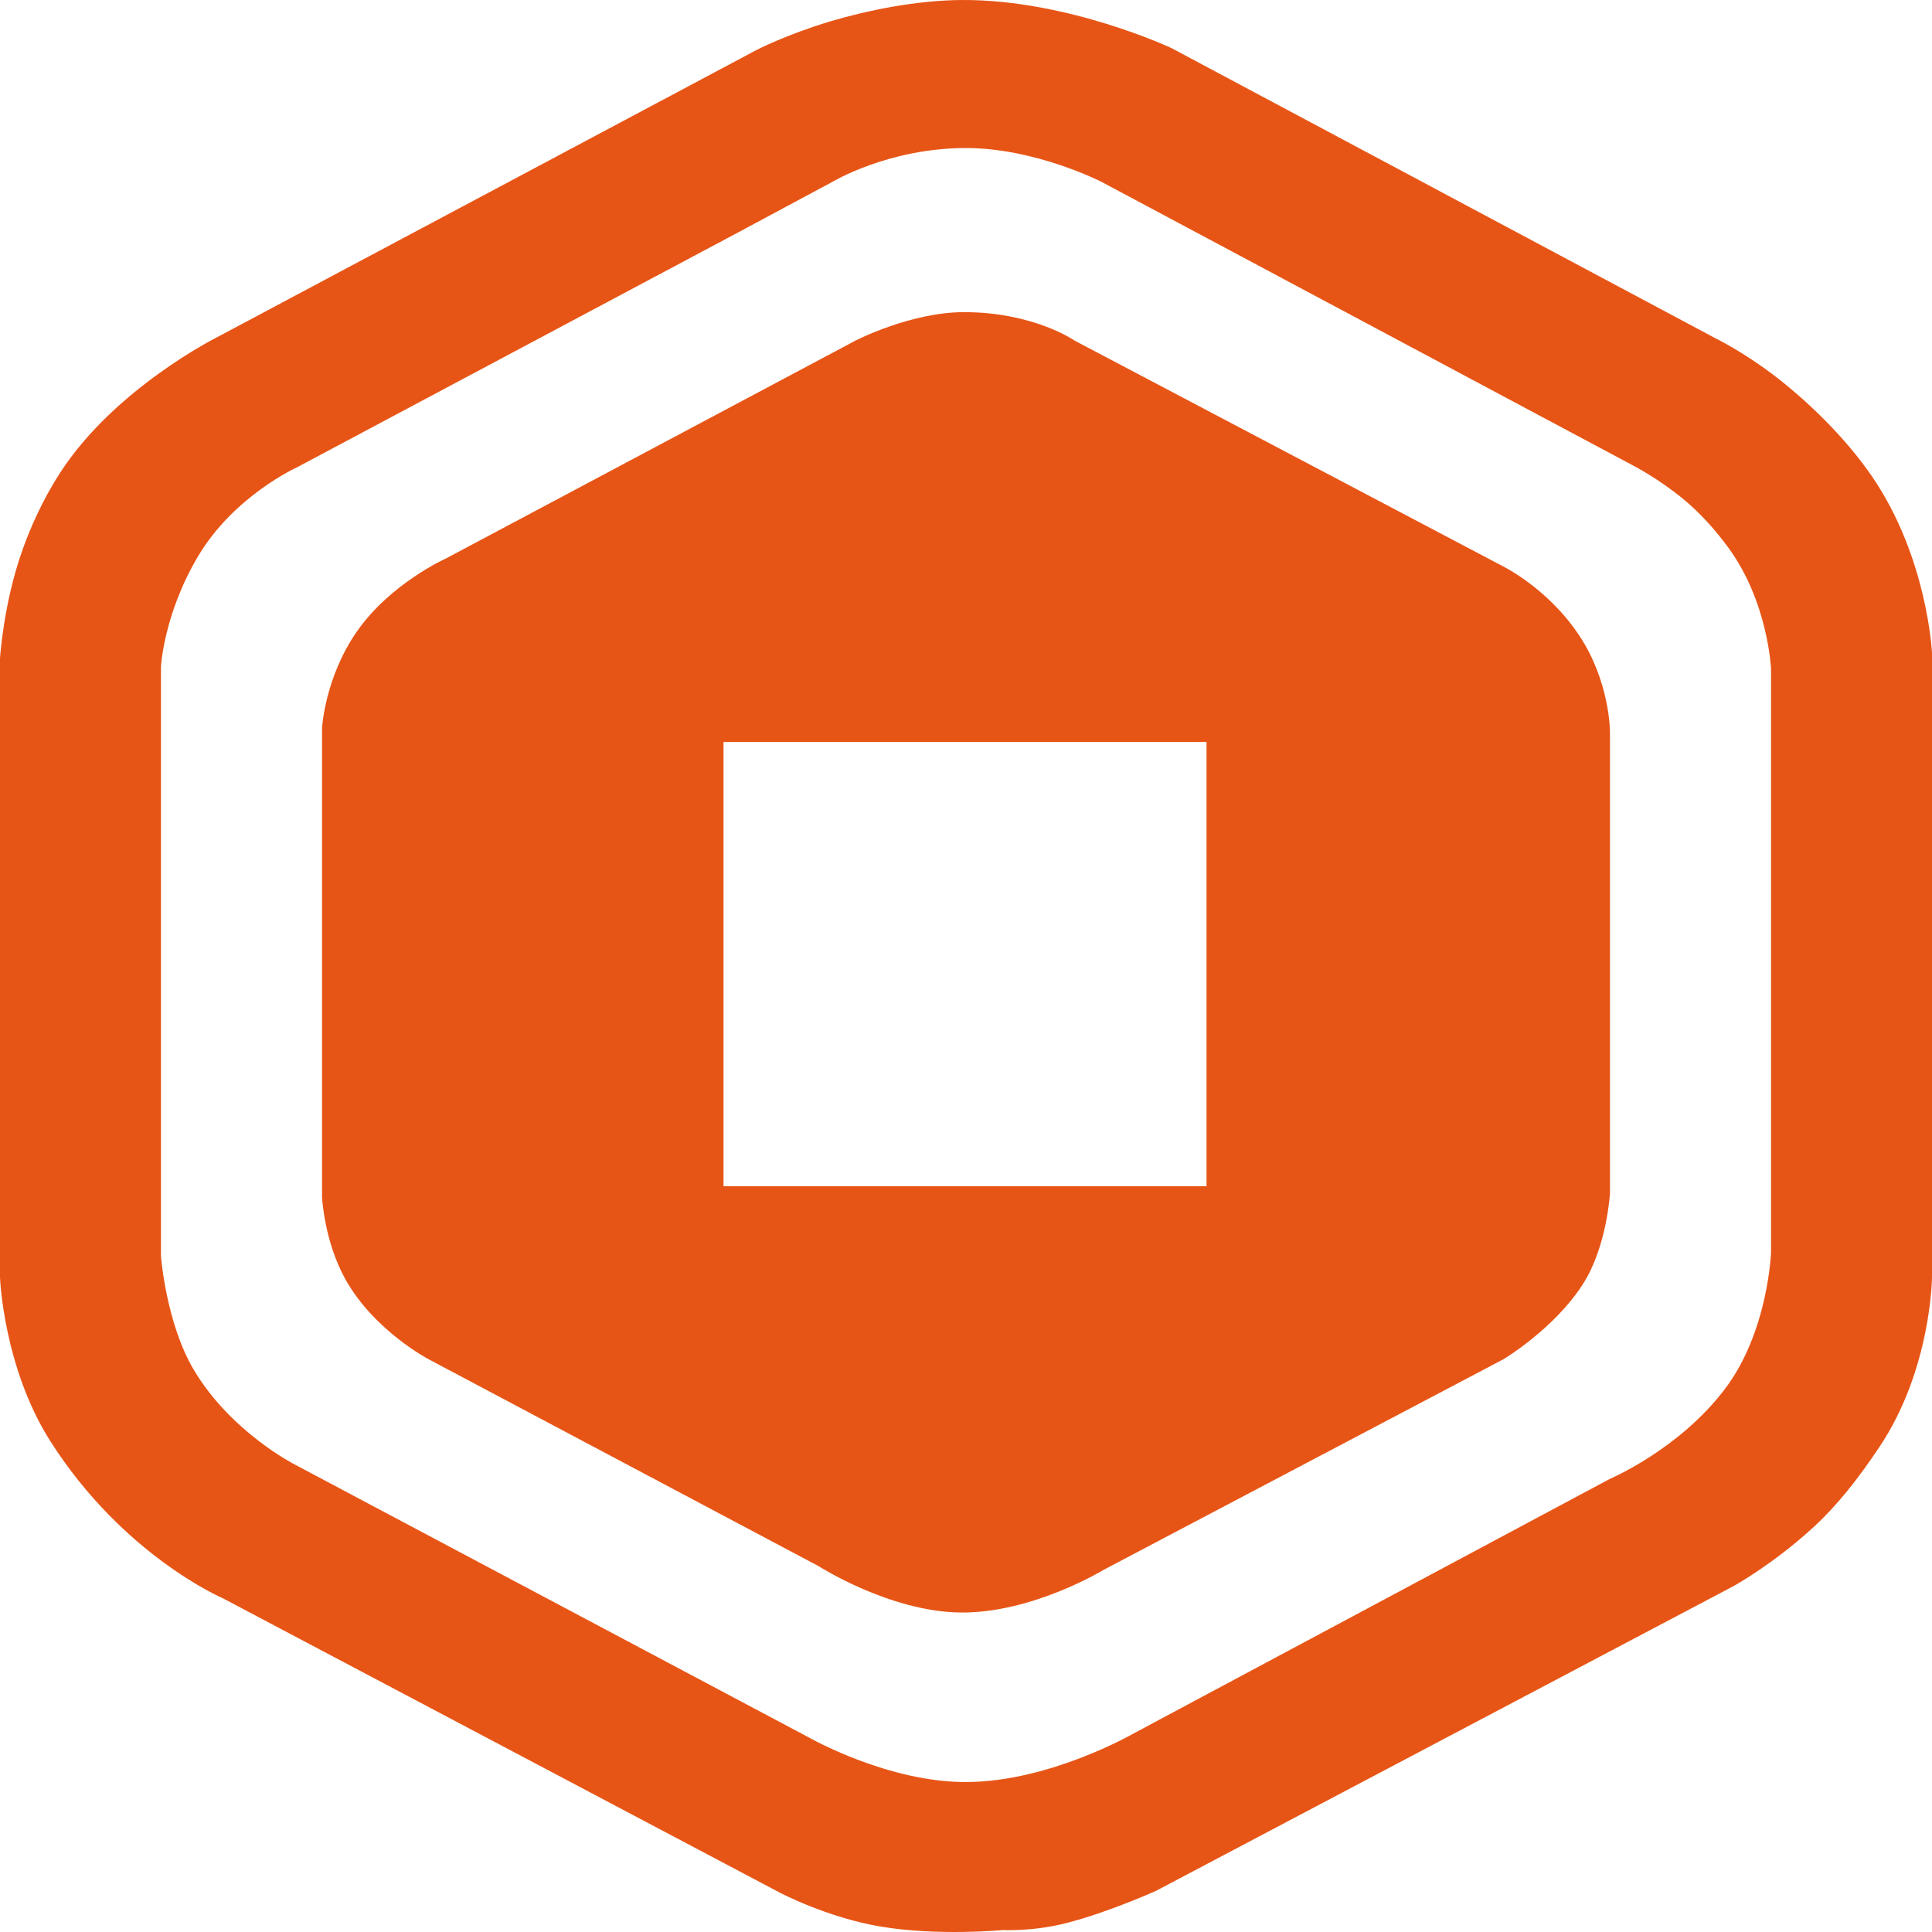
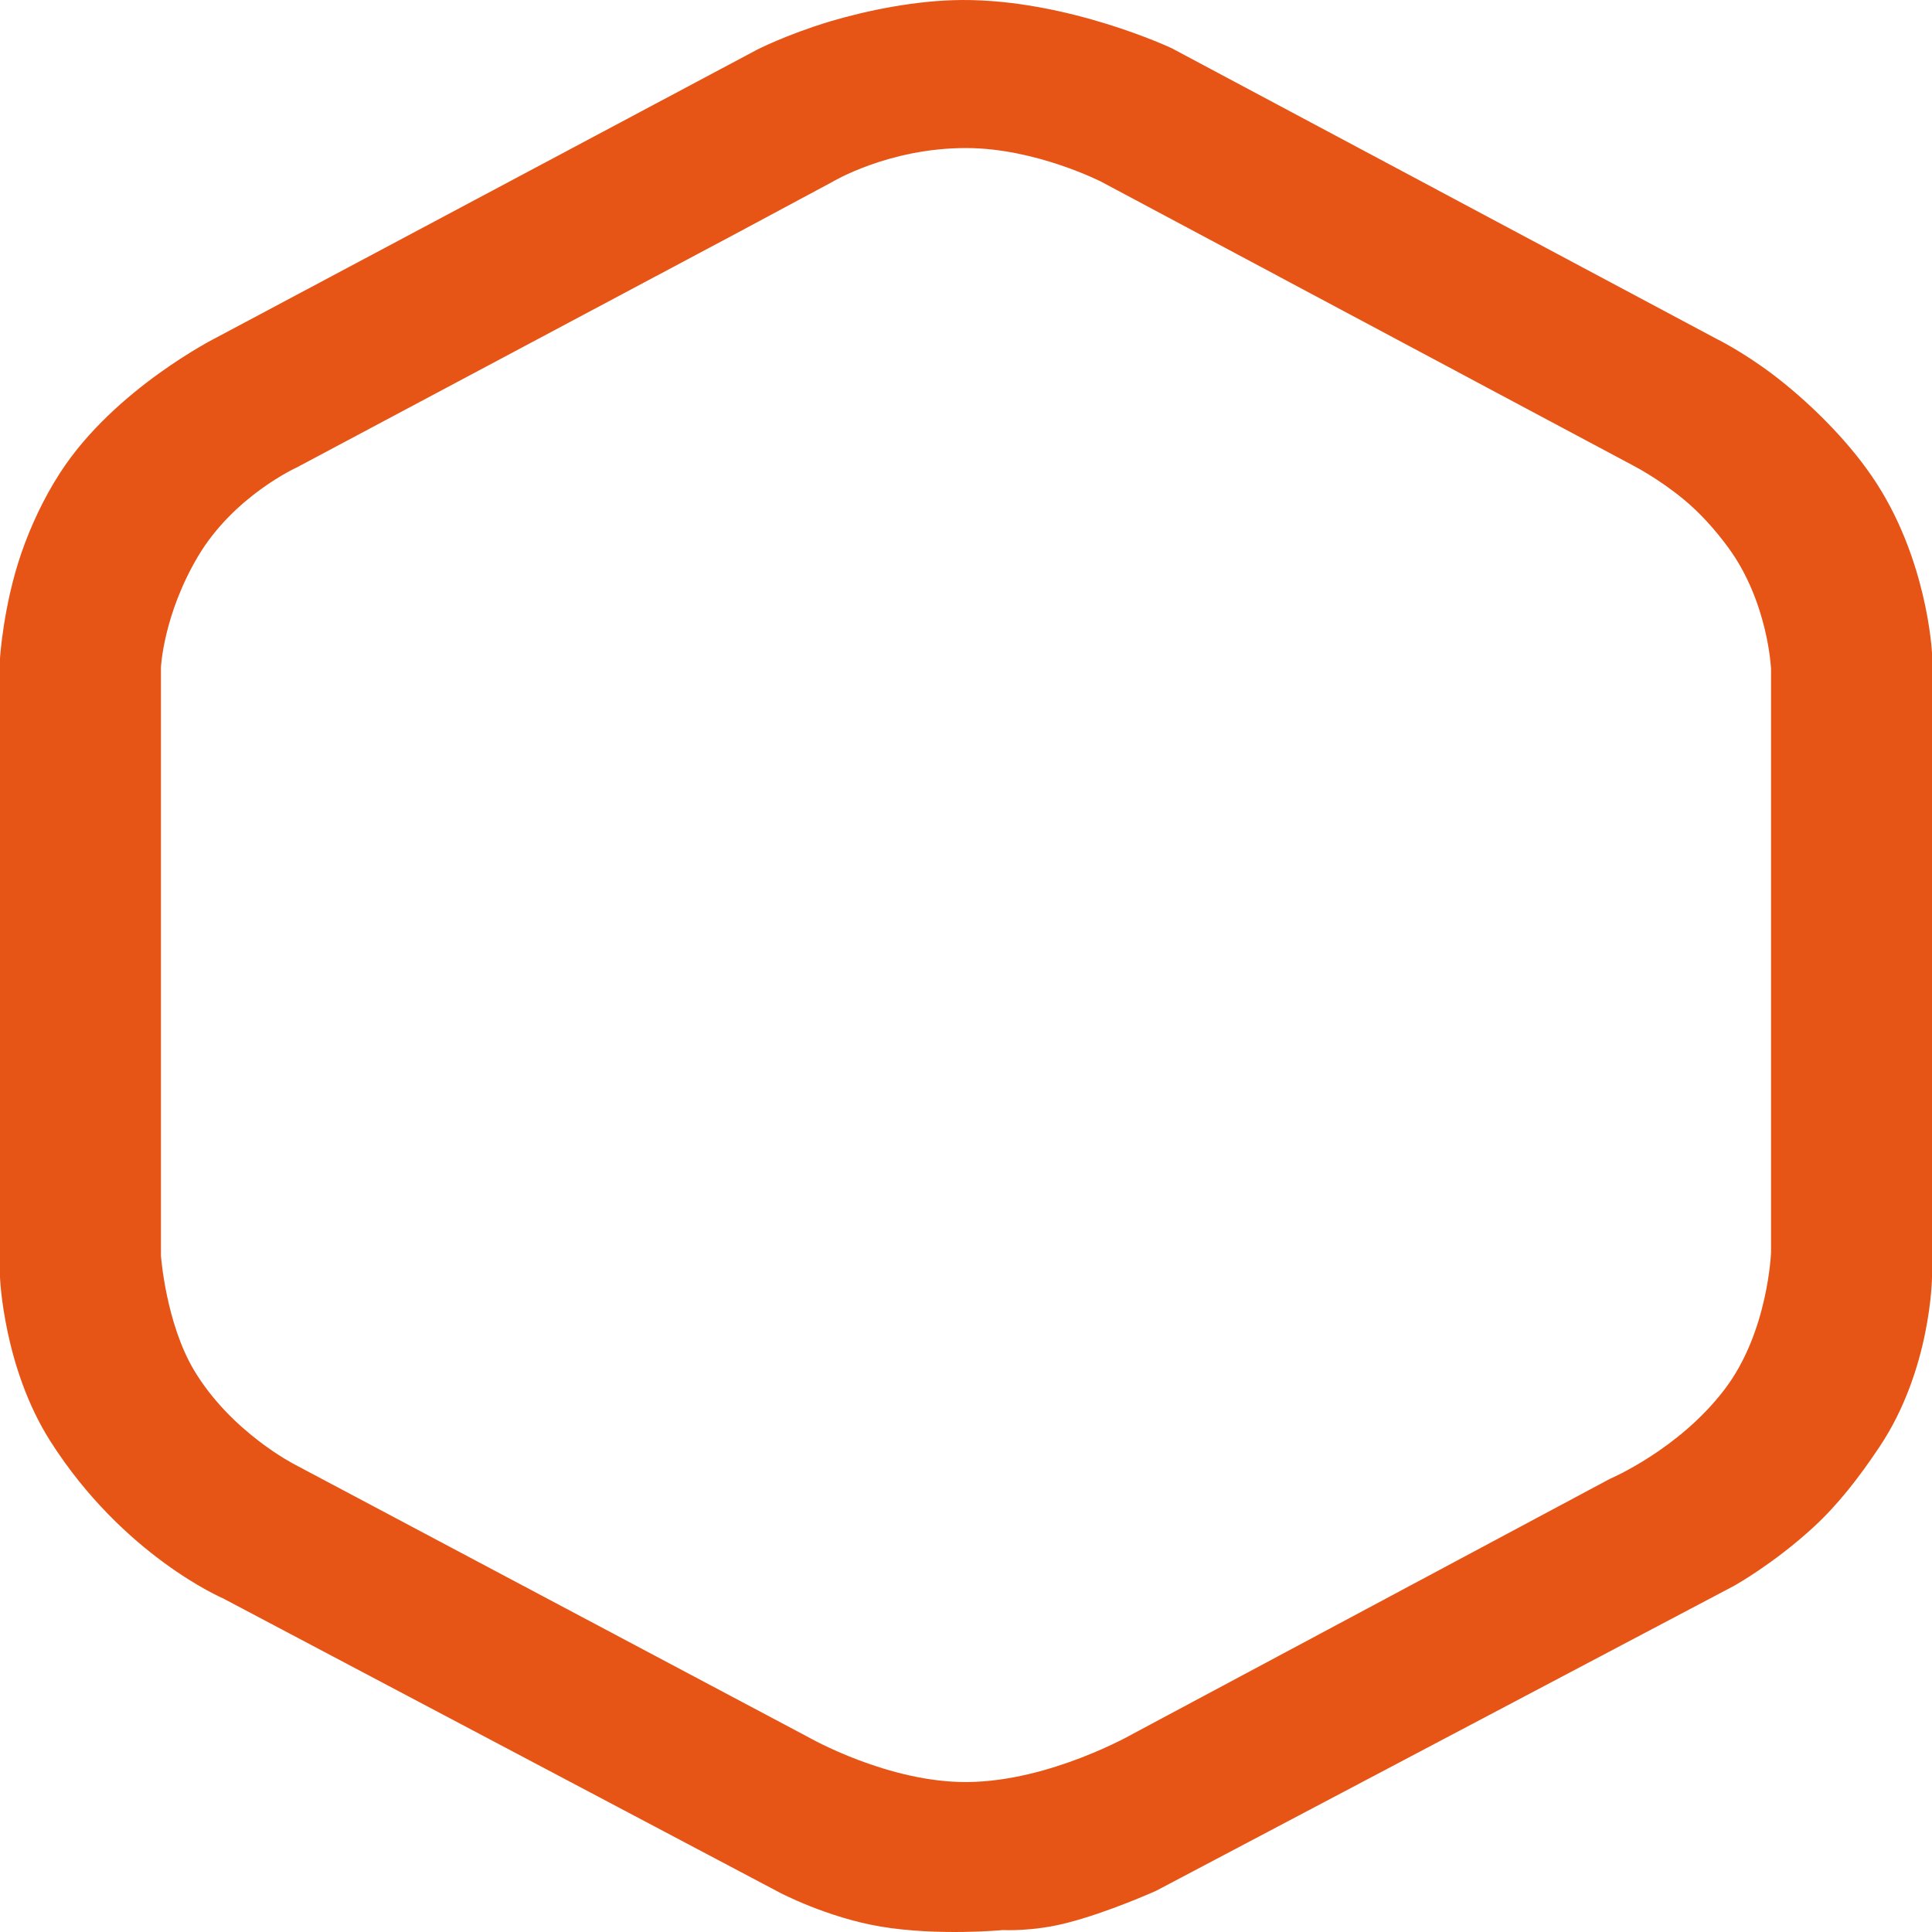
<svg xmlns="http://www.w3.org/2000/svg" width="16" height="16" viewBox="0 0 16 16" fill="none">
-   <path fill-rule="evenodd" clip-rule="evenodd" d="M13.108 10.636C12.869 11.008 12.45 11.257 12.45 11.257L9.141 13C9.141 13 8.548 13.362 7.952 13.354C7.367 13.347 6.779 12.97 6.779 12.97L3.55 11.257C3.55 11.257 3.097 11.02 2.859 10.592C2.683 10.274 2.667 9.912 2.667 9.912V6.027C2.667 6.027 2.691 5.609 2.956 5.229C3.235 4.829 3.695 4.624 3.695 4.624L7.084 2.821C7.084 2.821 7.541 2.585 7.984 2.585C8.561 2.585 8.9 2.821 8.9 2.821L12.434 4.683C12.434 4.683 12.813 4.864 13.076 5.259C13.333 5.643 13.333 6.057 13.333 6.057V9.883C13.333 9.883 13.308 10.326 13.108 10.636ZM9.992 6.145H5.992V9.824H9.992V6.145Z" fill="#E75516" />
  <path fill-rule="evenodd" clip-rule="evenodd" d="M15.566 11.981C15.394 12.239 15.218 12.464 15.02 12.646C14.689 12.951 14.361 13.133 14.361 13.133L9.574 15.659C9.574 15.659 9.179 15.837 8.835 15.925C8.551 15.998 8.305 15.984 8.305 15.984C8.305 15.984 7.77 16.035 7.293 15.955C6.848 15.88 6.458 15.674 6.458 15.674L1.847 13.237C1.847 13.237 1.022 12.885 0.418 11.937C0.027 11.323 0 10.578 0 10.578V5.451C0 5.451 0.027 5.015 0.177 4.58C0.251 4.365 0.361 4.126 0.498 3.915C0.951 3.215 1.799 2.792 1.799 2.792L6.265 0.414C6.265 0.414 6.503 0.29 6.875 0.177C7.182 0.086 7.589 0.002 7.968 3.62608e-05C8.847 -0.004 9.703 0.399 9.703 0.399L14.217 2.807C14.217 2.807 14.427 2.909 14.683 3.102C14.956 3.309 15.28 3.619 15.502 3.944C15.963 4.615 16 5.407 16 5.407V10.578C16 10.578 15.994 11.34 15.566 11.981ZM14.667 5.54C14.667 5.54 14.644 4.987 14.313 4.535C14.204 4.386 14.077 4.246 13.944 4.136C13.732 3.961 13.526 3.856 13.526 3.856L9.124 1.507C9.124 1.507 8.577 1.226 8 1.226C7.356 1.226 6.892 1.507 6.892 1.507L6.12 1.921L2.458 3.871C2.458 3.871 1.936 4.107 1.639 4.609C1.353 5.092 1.333 5.525 1.333 5.525V10.4C1.333 10.4 1.373 10.954 1.606 11.346C1.913 11.861 2.442 12.129 2.442 12.129L6.699 14.389C6.699 14.389 7.359 14.766 8.016 14.758C8.7 14.751 9.382 14.359 9.382 14.359L13.333 12.247C13.333 12.247 13.902 12.006 14.281 11.508C14.644 11.034 14.667 10.371 14.667 10.371V5.54Z" fill="#E75516" />
</svg>